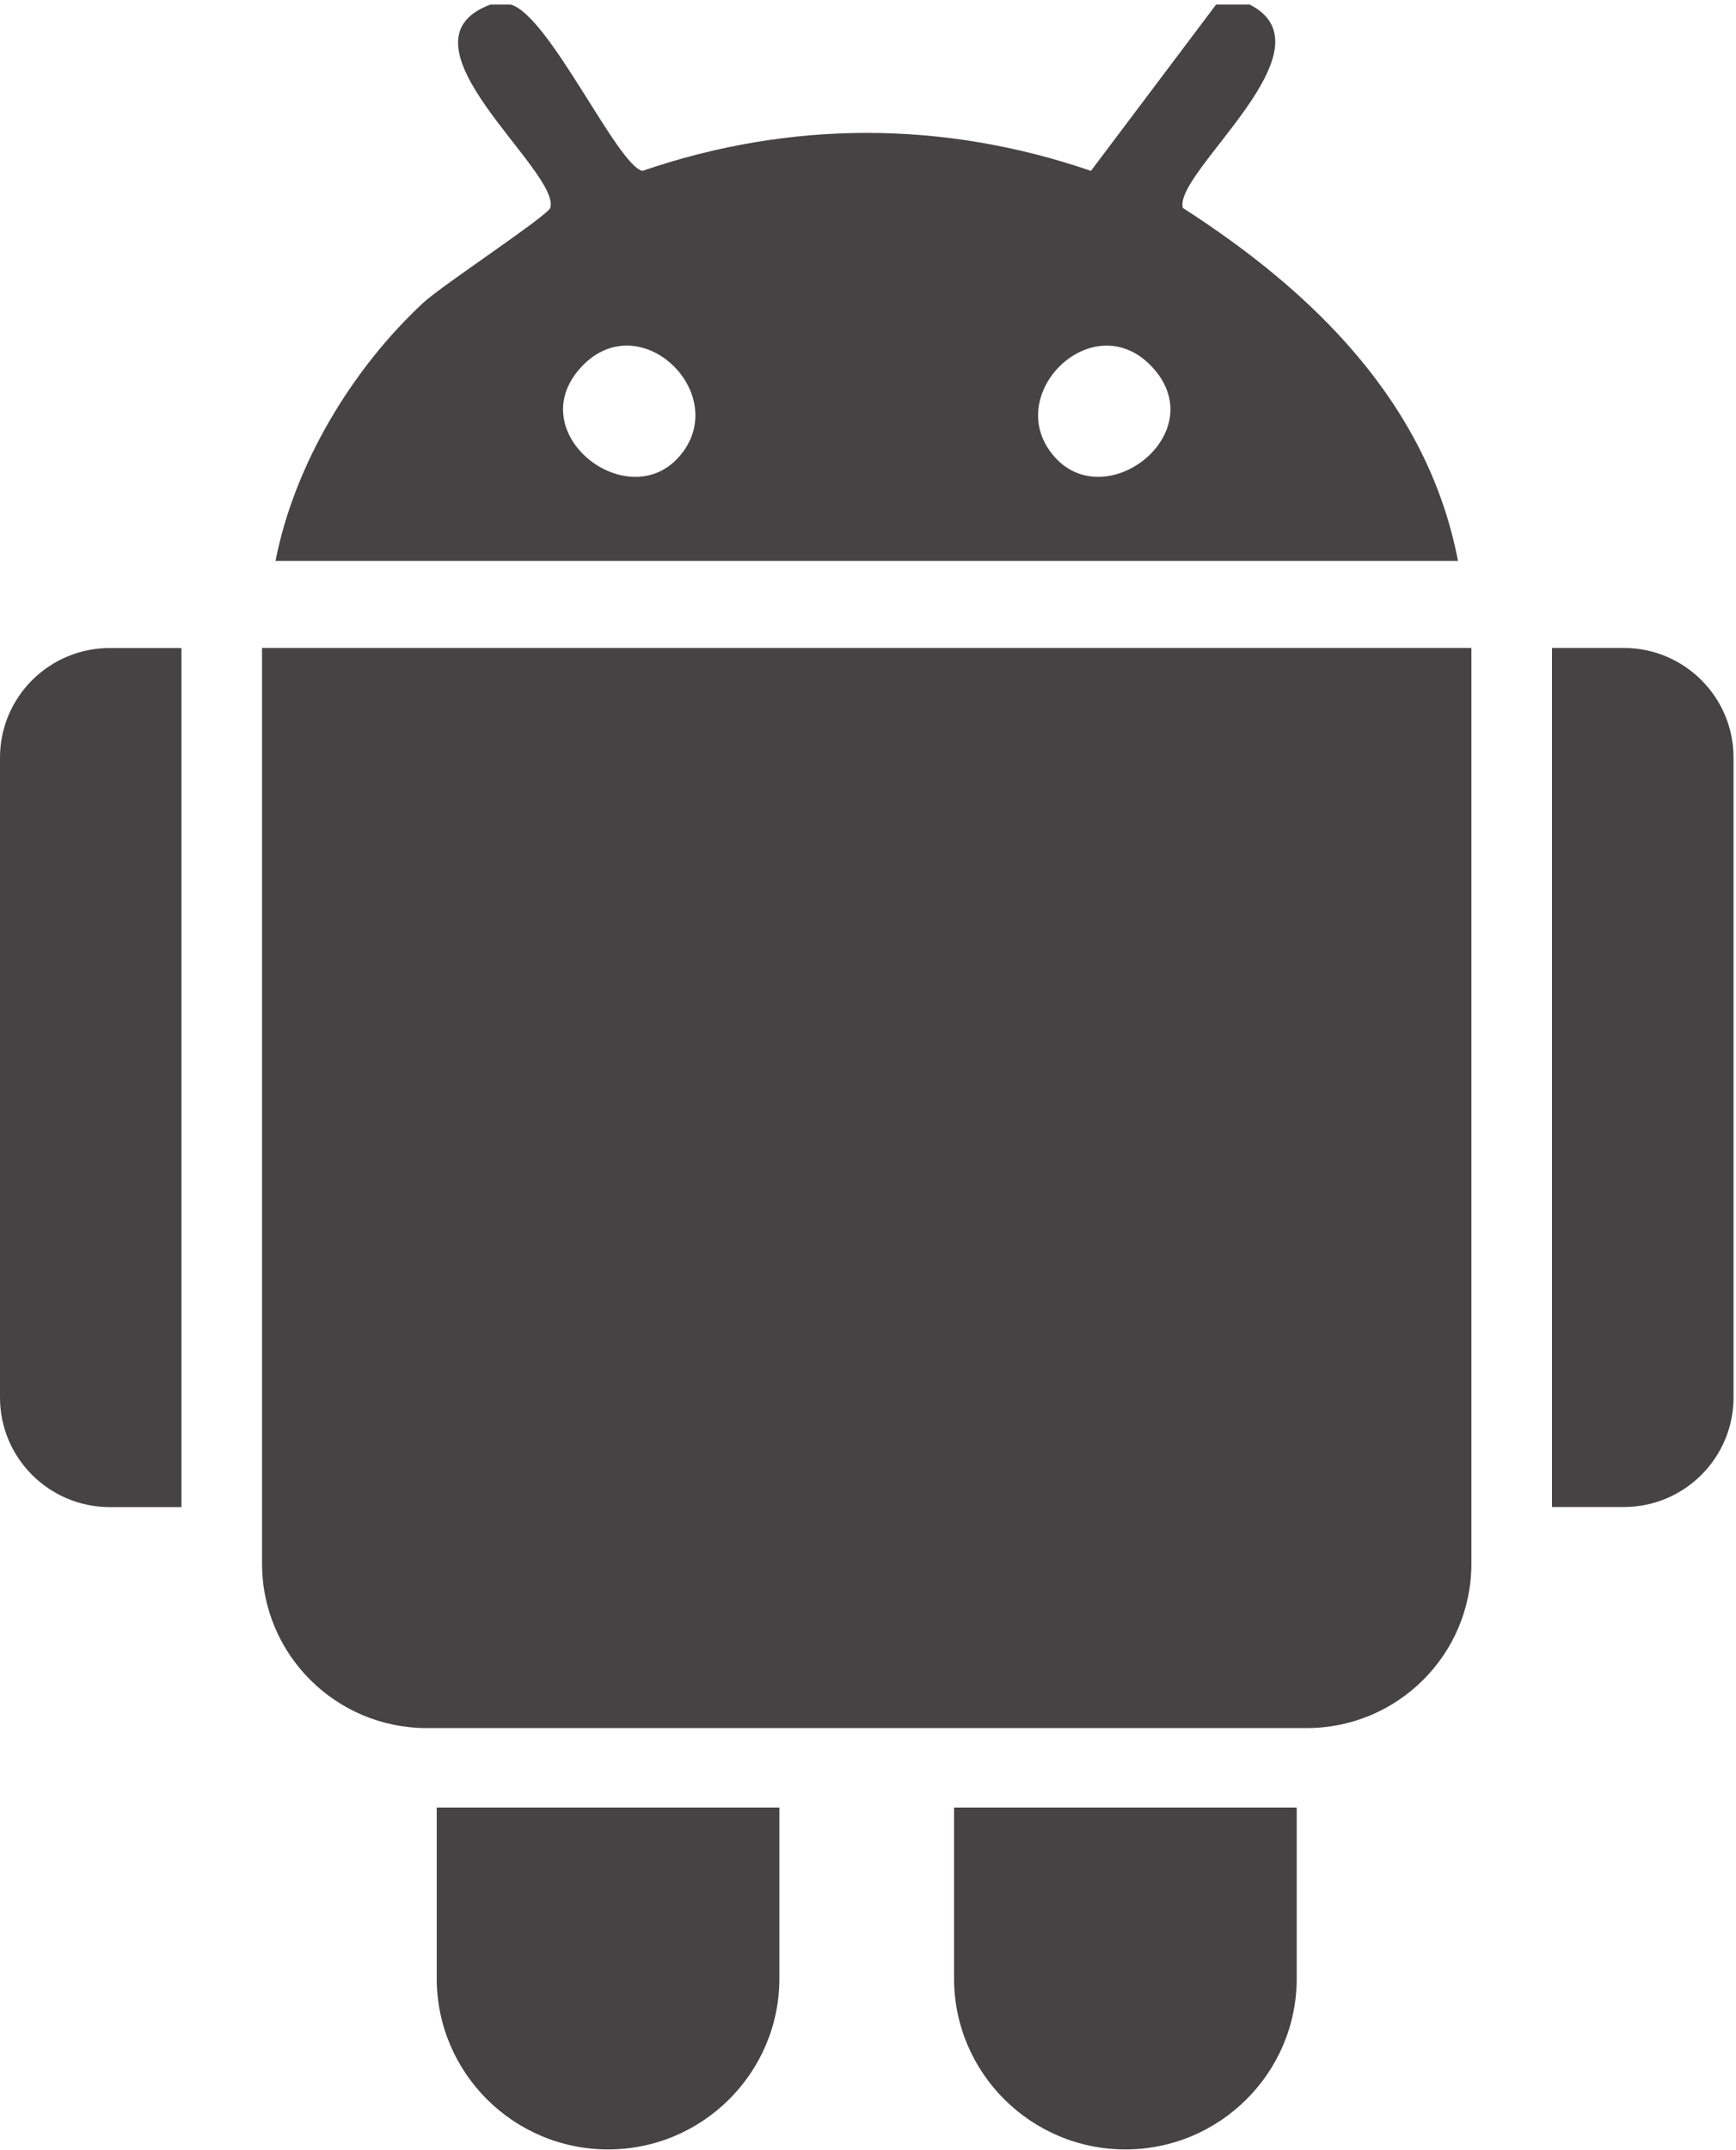
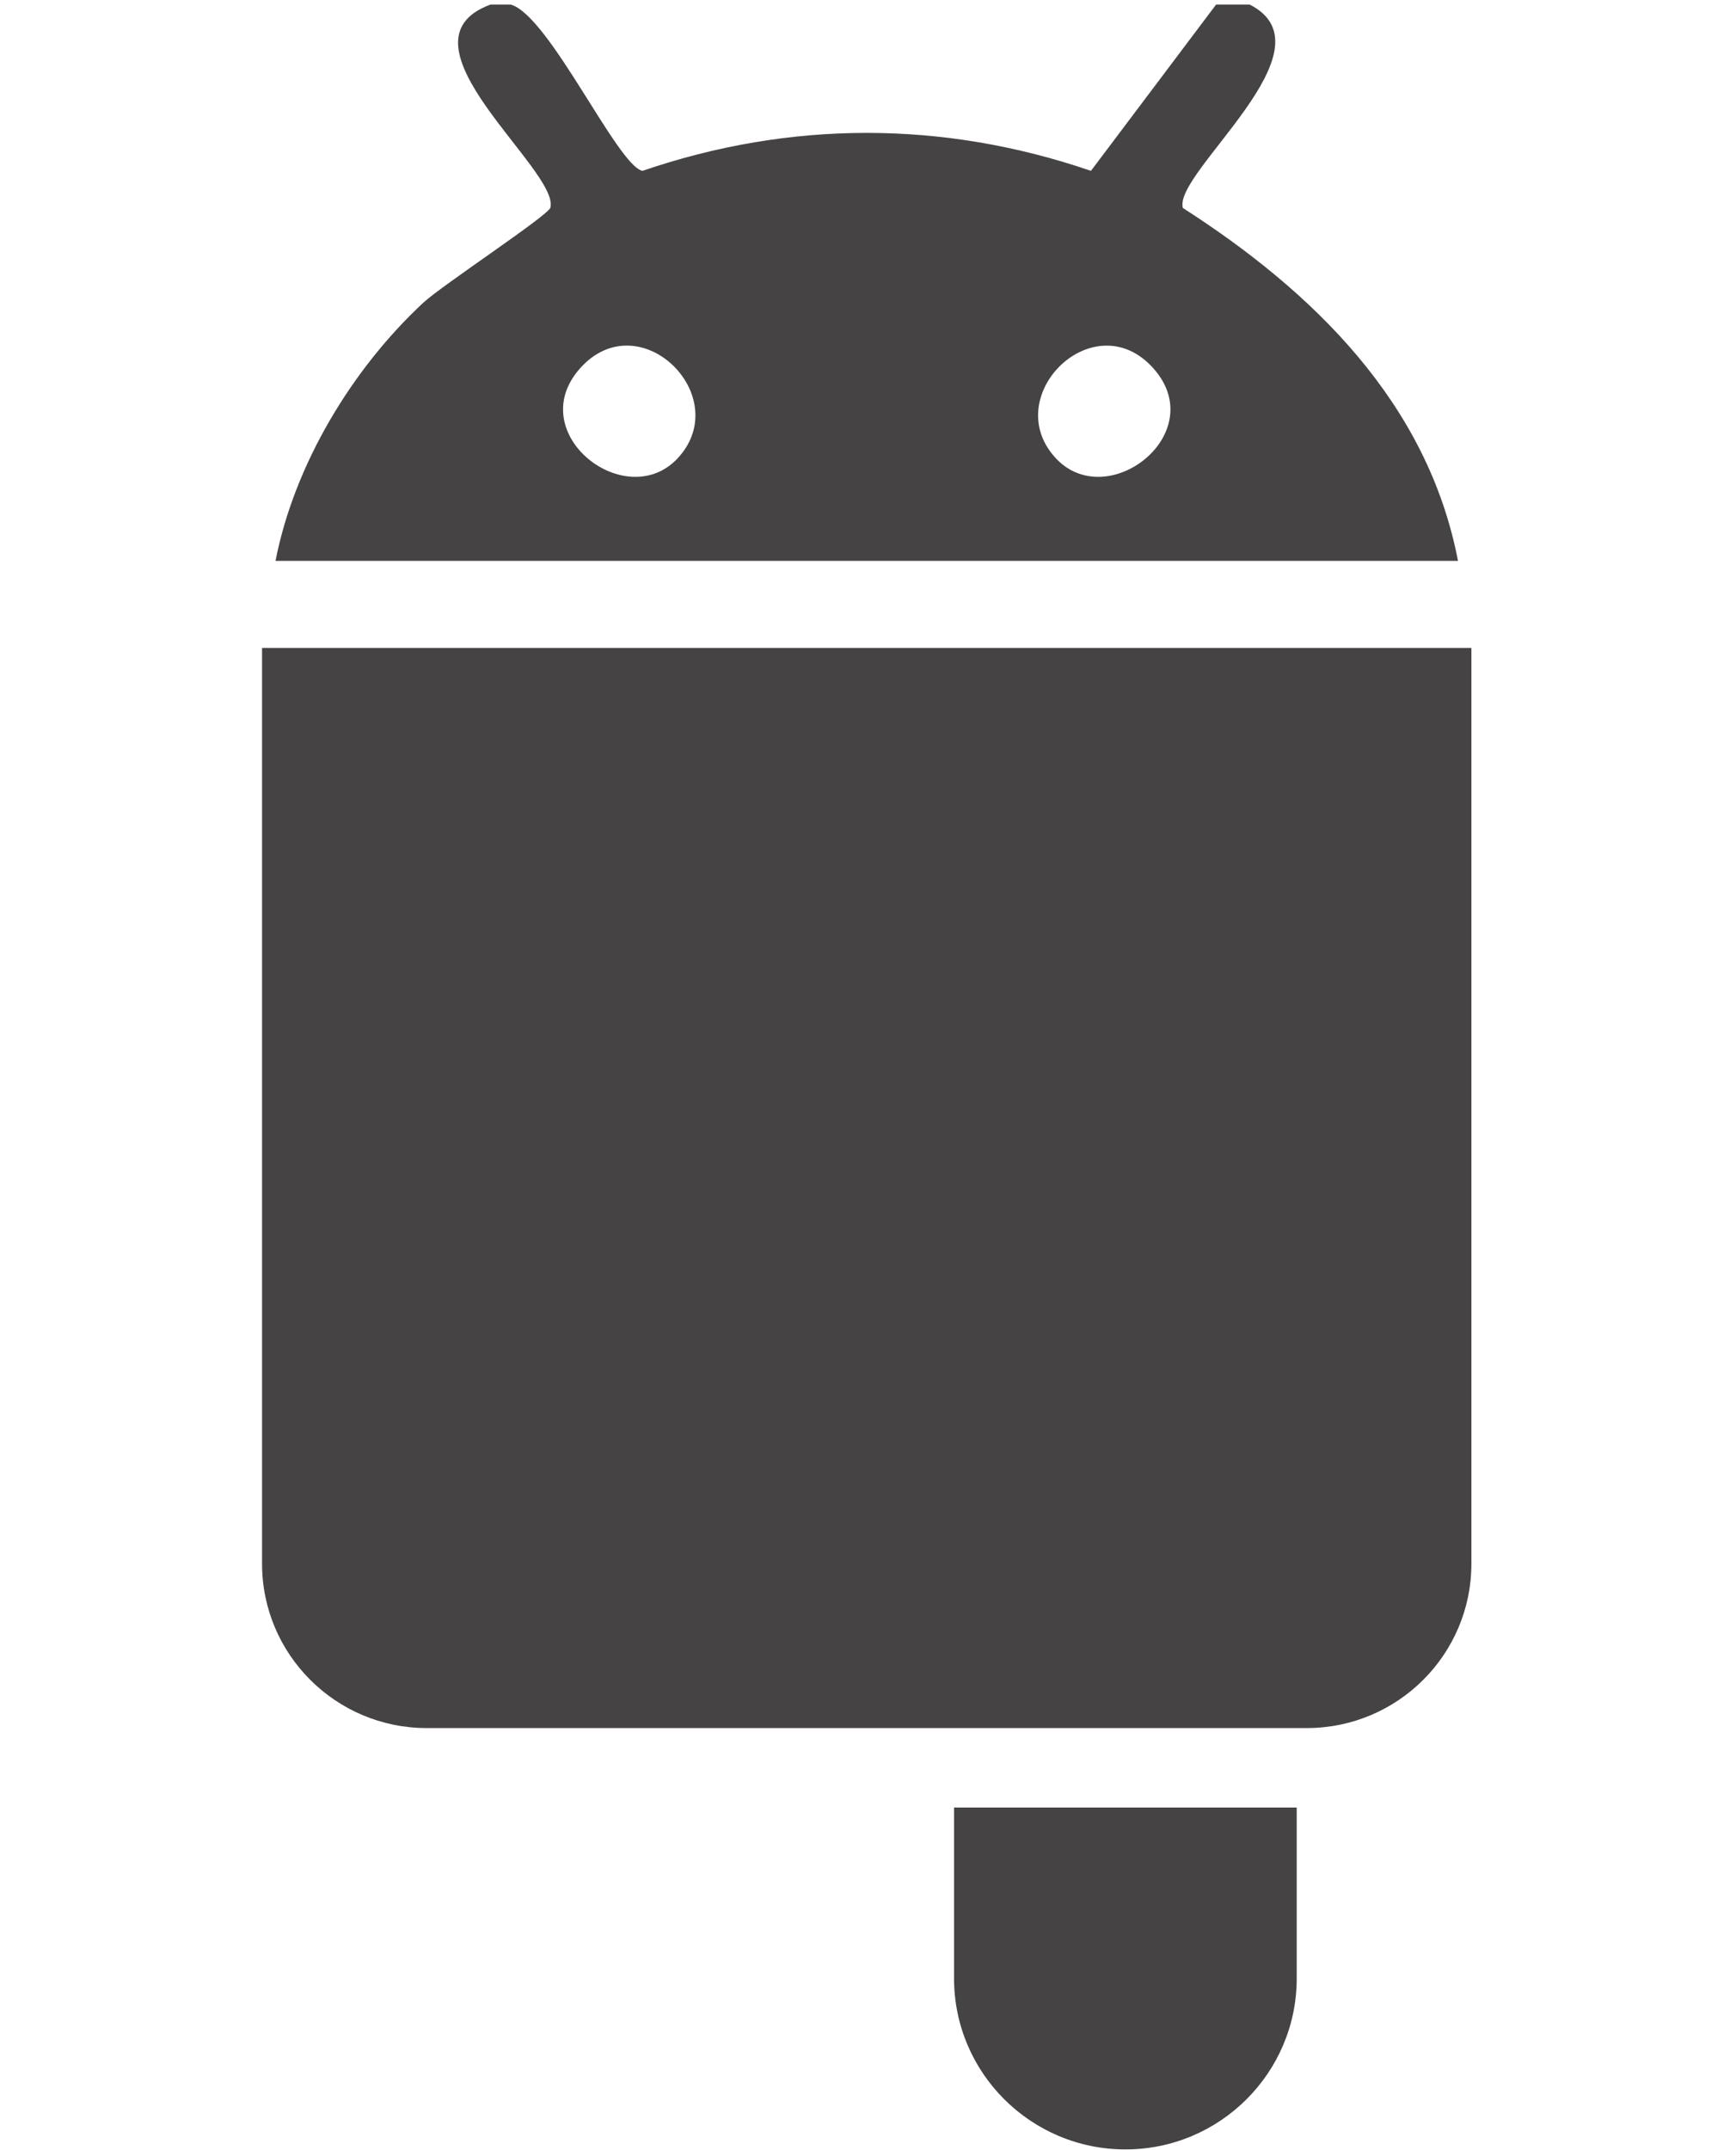
<svg xmlns="http://www.w3.org/2000/svg" width="21" height="26" viewBox="0 0 21 26" fill="none">
  <g clip-path="url(#clip0_5098_4818)">
    <path d="M6.177 0.055C6.642 0.182 7.469 2.006 7.772 2.066C9.558 1.454 11.411 1.454 13.197 2.066L14.711 0.055H15.117C16.171 0.59 14.184 2.092 14.309 2.515C15.884 3.526 17.27 4.872 17.637 6.782H3.333C3.56 5.619 4.256 4.464 5.12 3.661C5.345 3.451 6.634 2.605 6.658 2.511C6.772 2.057 4.702 0.508 5.934 0.055L6.177 0.055ZM7.015 4.456C6.316 5.245 7.588 6.227 8.211 5.527C8.88 4.777 7.727 3.653 7.015 4.456ZM13.954 4.456C13.242 3.654 12.09 4.777 12.759 5.527C13.382 6.227 14.654 5.244 13.954 4.456Z" fill="#454343" />
-     <path d="M5.283 21.857H9.428V23.924C9.428 25.064 8.499 25.991 7.356 25.991C6.212 25.991 5.283 25.064 5.283 23.924V21.857Z" fill="#454343" />
    <path d="M11.541 21.857H15.686V23.924C15.686 25.064 14.757 25.991 13.614 25.991C12.47 25.991 11.541 25.064 11.541 23.924V21.857Z" fill="#454343" />
    <path d="M3.17 7.835H17.799V18.909C17.799 20.006 16.907 20.896 15.807 20.896H5.162C4.063 20.896 3.17 20.006 3.17 18.909V7.835Z" fill="#454343" />
-     <path d="M18.774 7.835H19.642C20.375 7.835 20.97 8.429 20.97 9.16V16.898C20.97 17.63 20.375 18.223 19.642 18.223H18.774V7.835Z" fill="#454343" />
-     <path d="M2.195 18.224H1.328C0.595 18.224 -4.91142e-05 17.63 -4.91142e-05 16.899L-4.91142e-05 9.161C-4.91142e-05 8.43 0.595 7.836 1.328 7.836H2.195L2.195 18.224Z" fill="#454343" />
  </g>
  <defs>
    <clipPath id="clip0_5098_4818">
      <rect width="20.969" height="25.936" fill="white" transform="translate(0 0.055)" />
    </clipPath>
  </defs>
</svg>